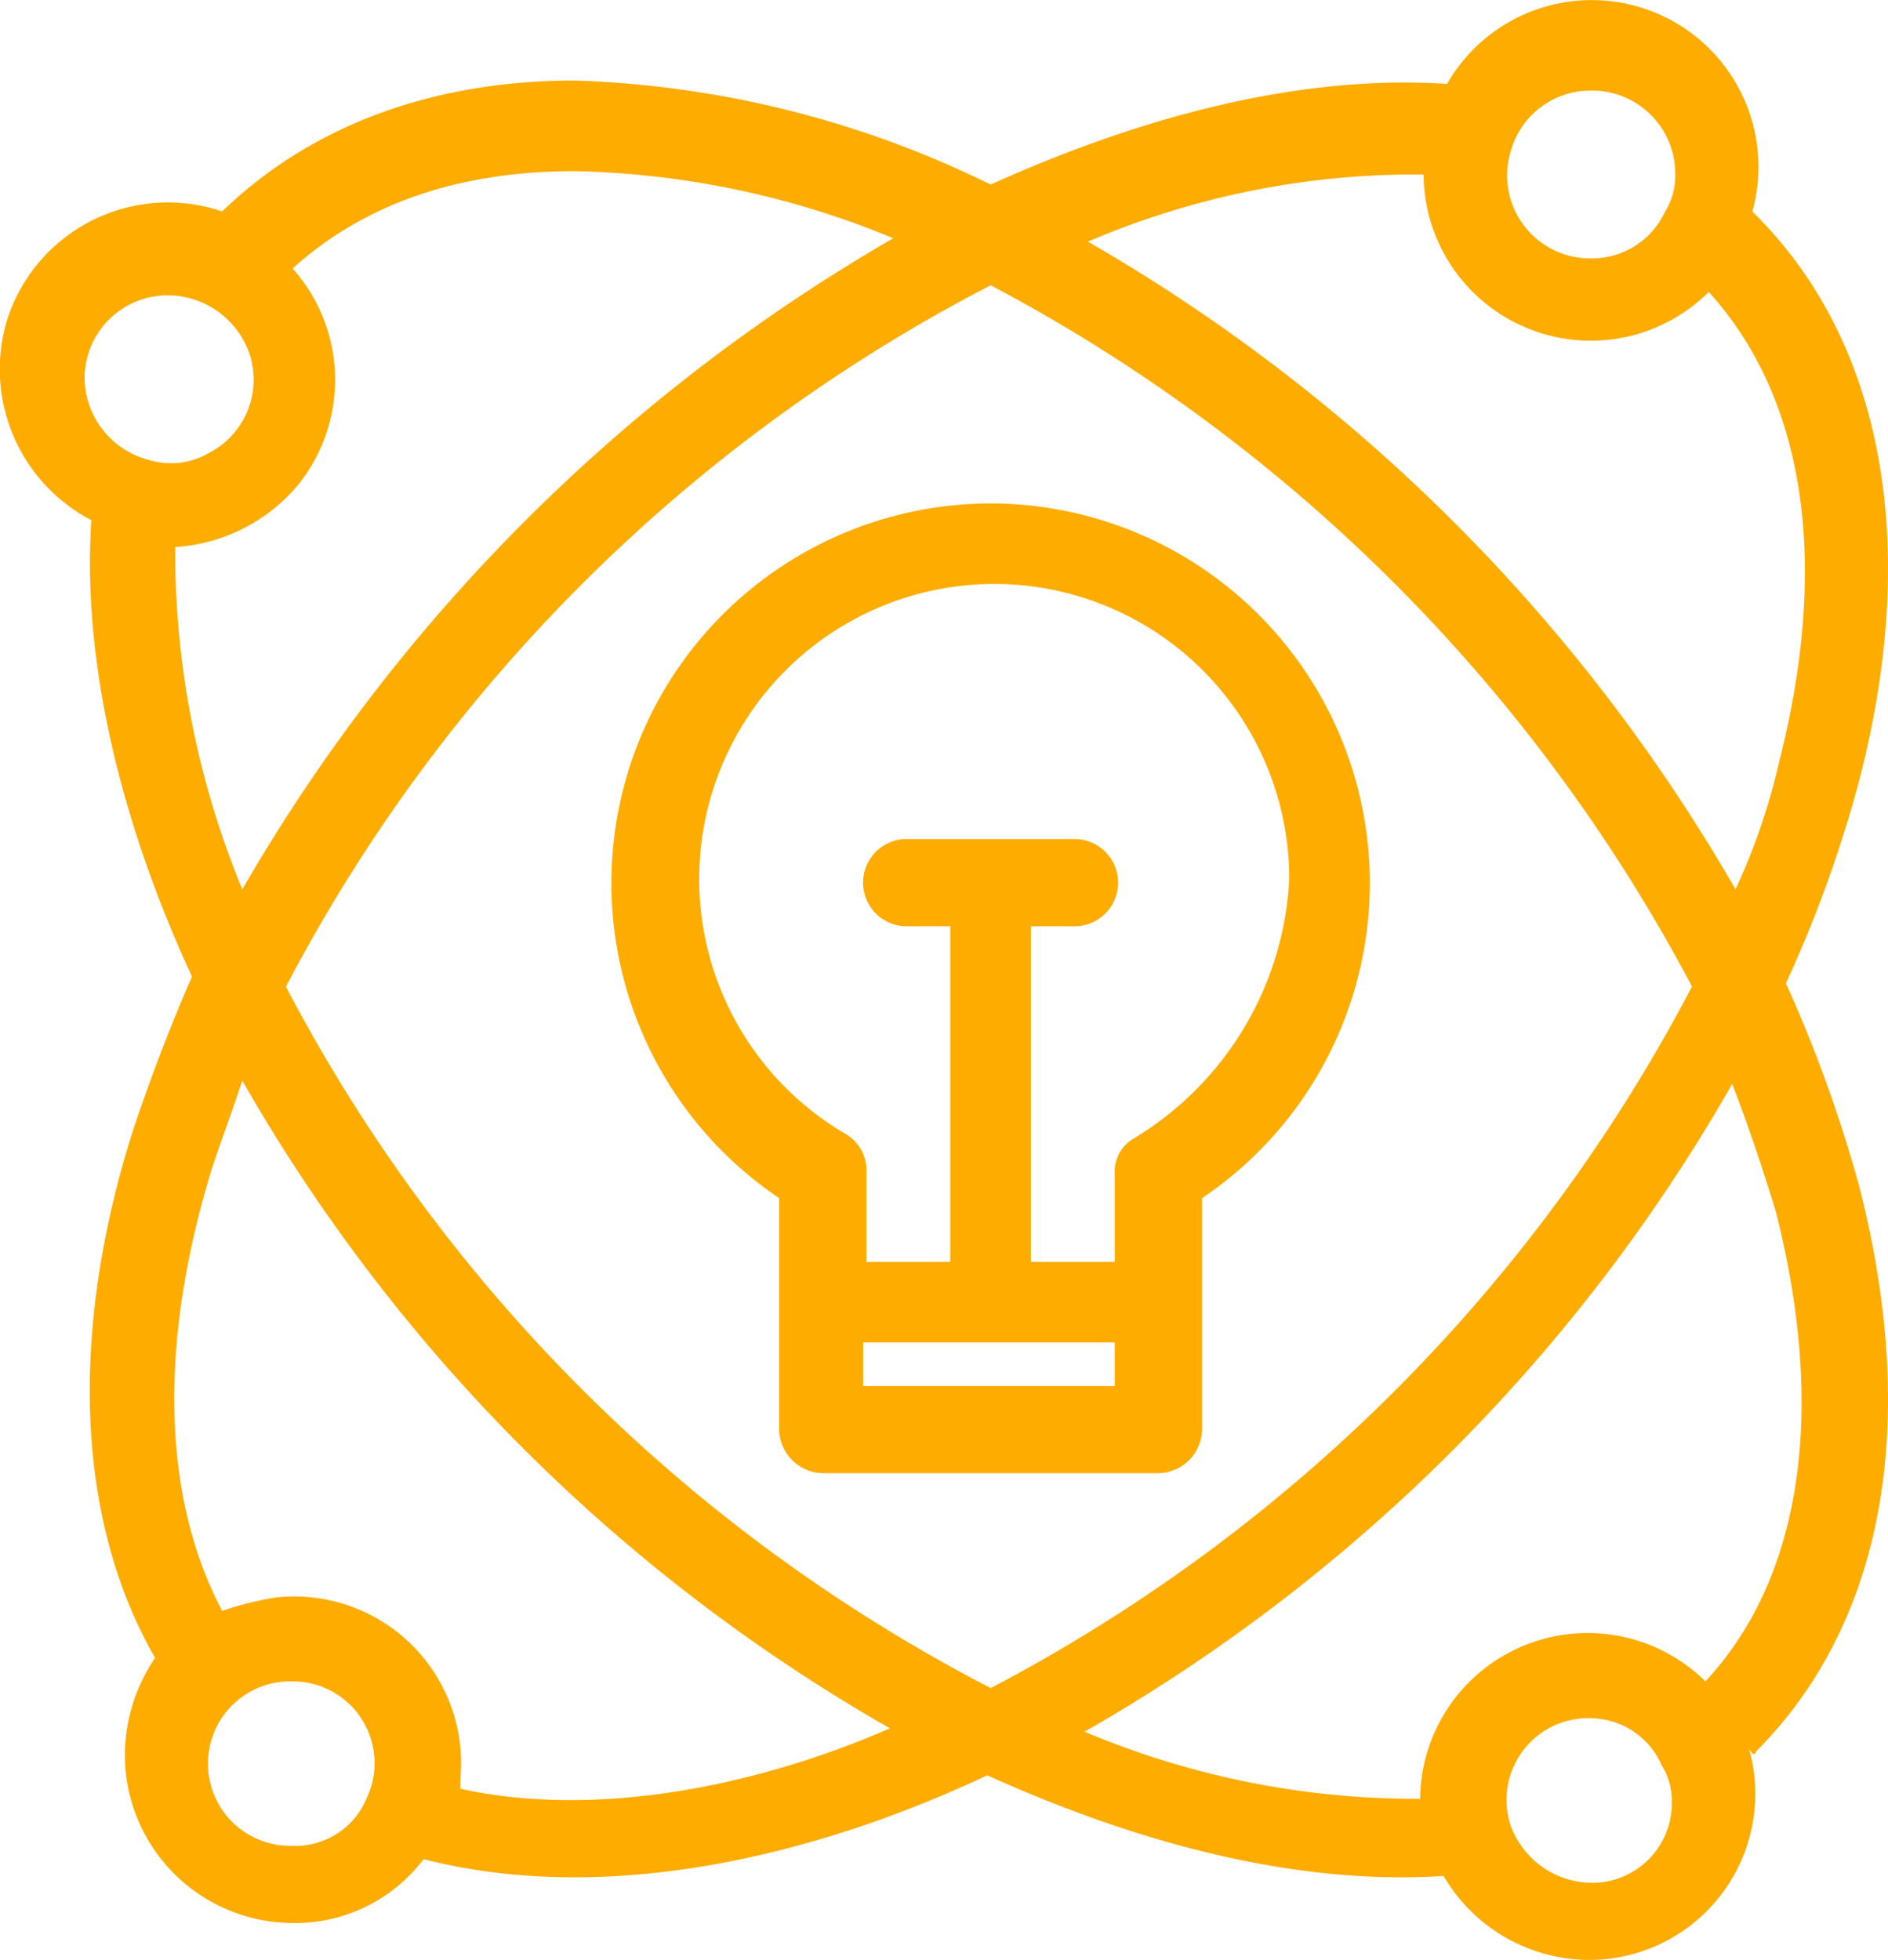
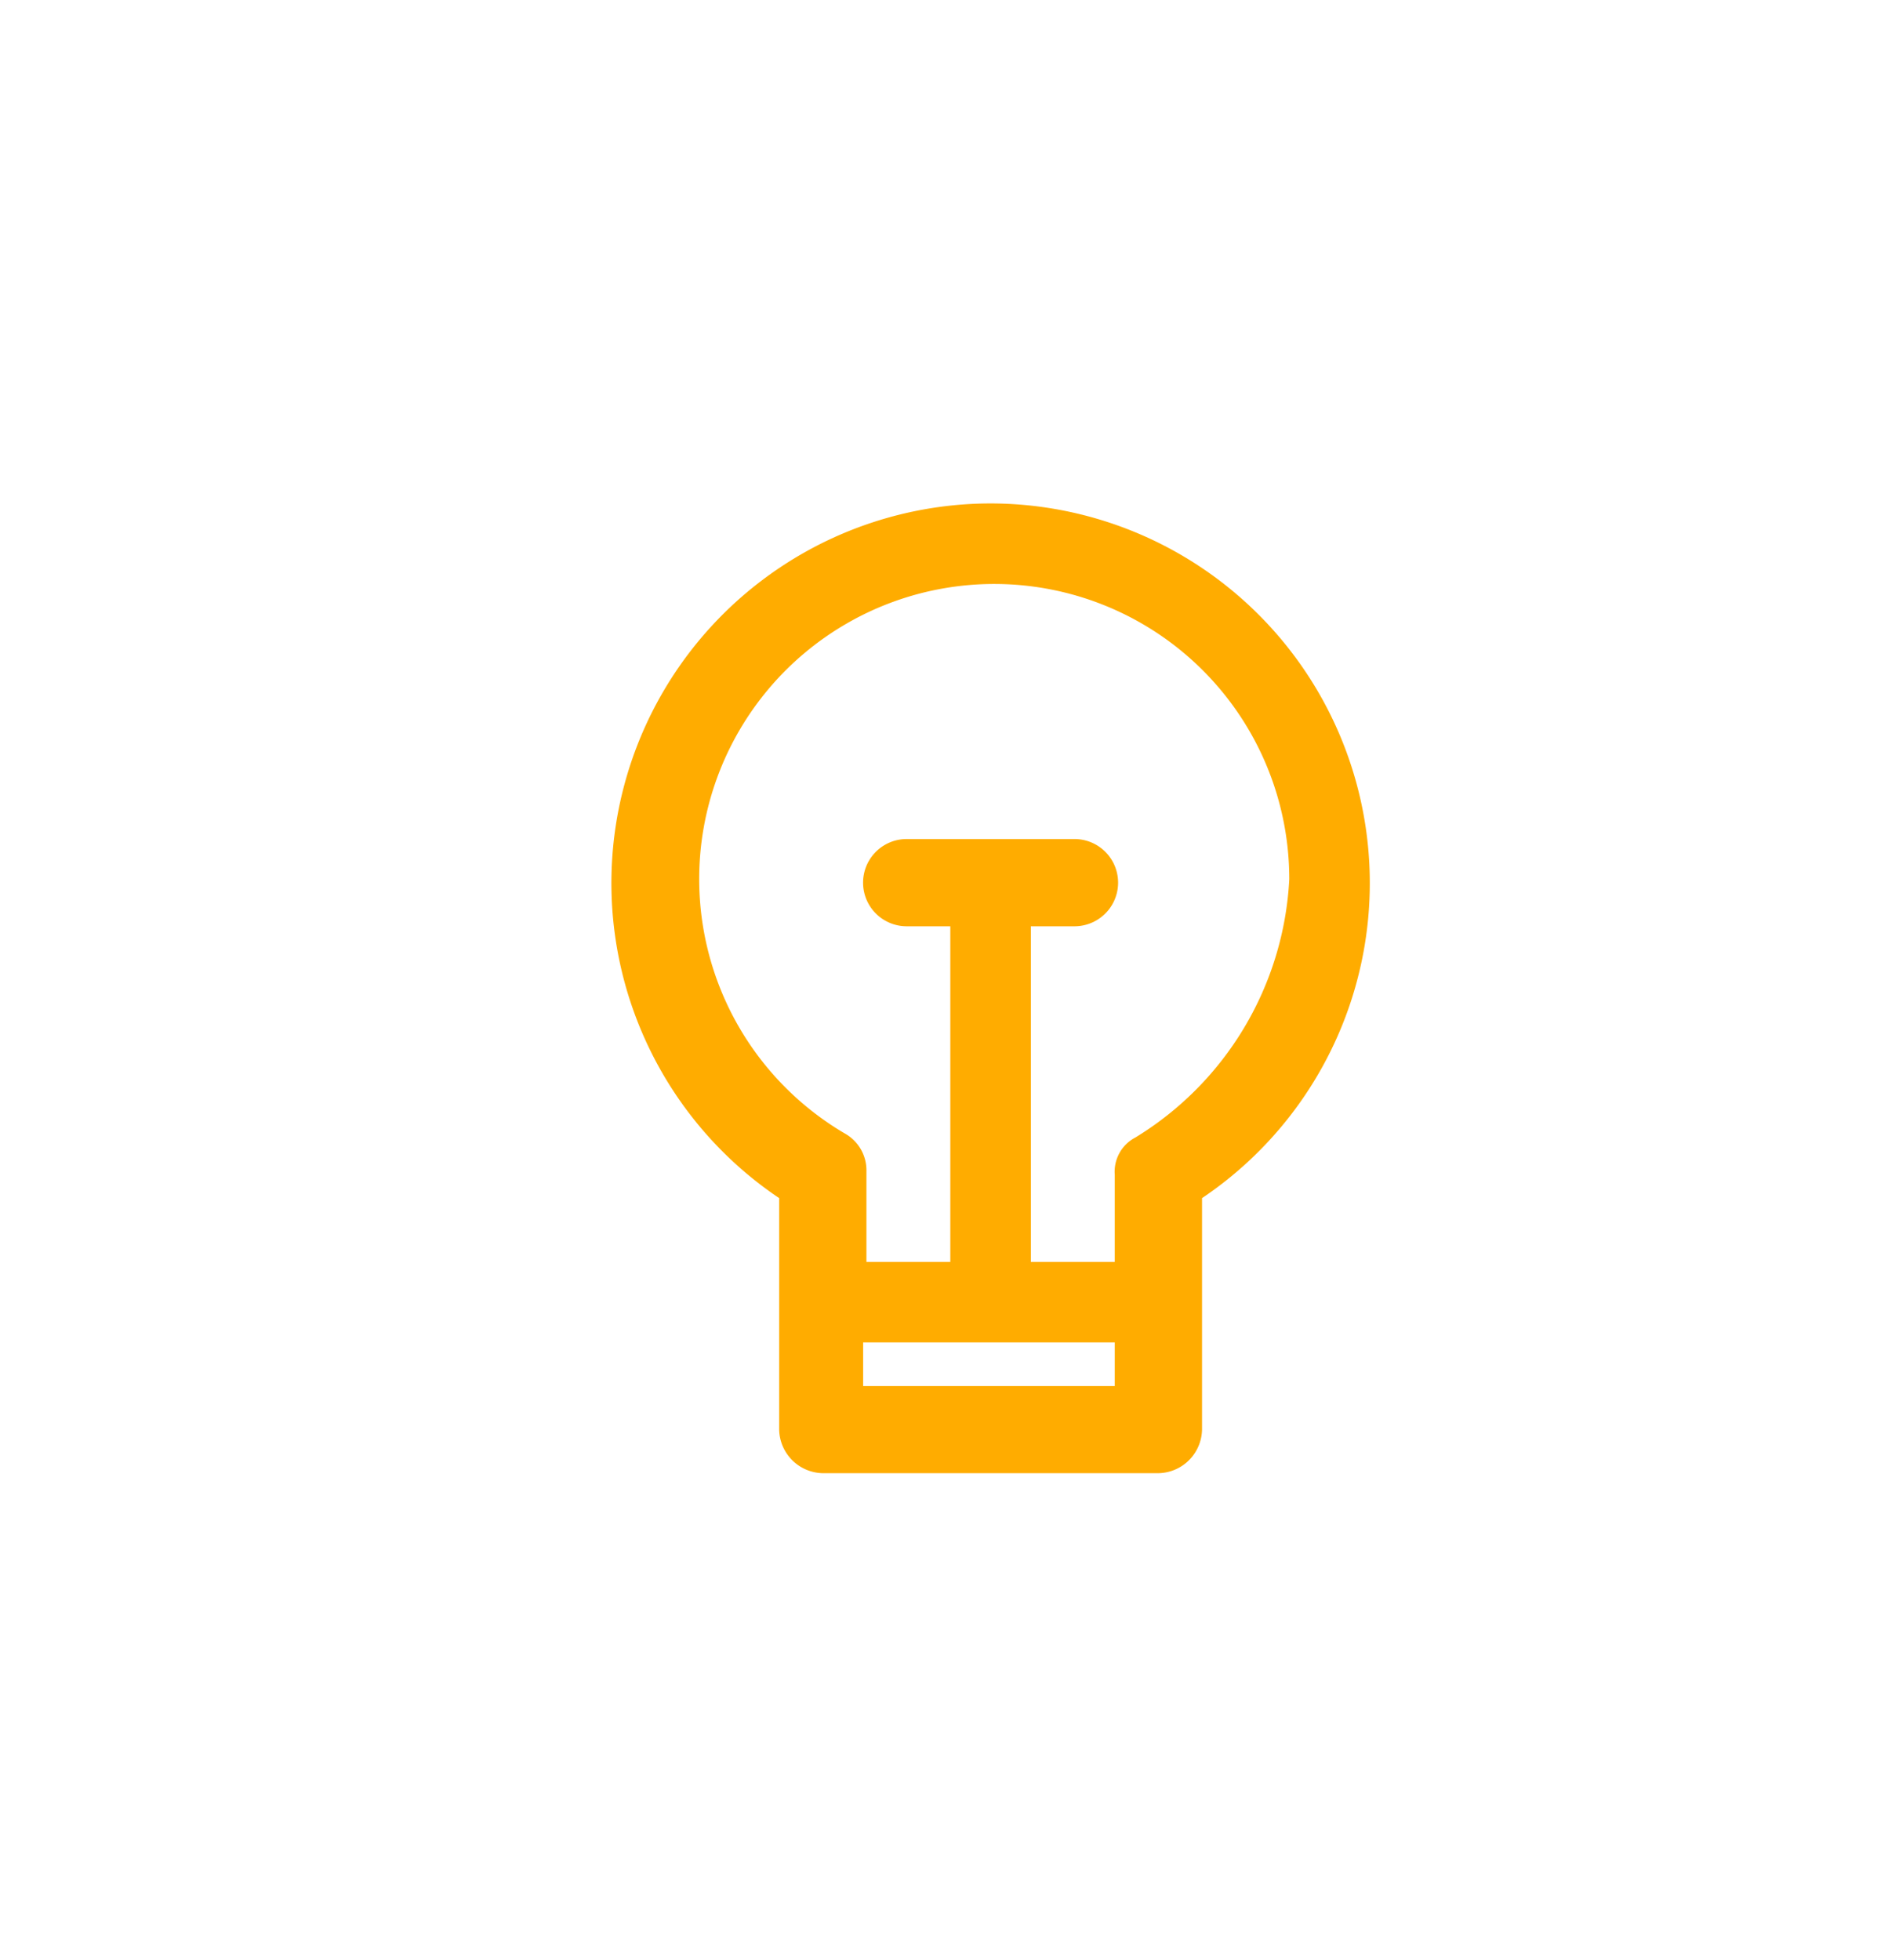
<svg xmlns="http://www.w3.org/2000/svg" width="78.326" height="81.299" viewBox="0 0 78.326 81.299">
  <defs>
    <clipPath id="clip-path">
      <rect id="Rectangle_32" data-name="Rectangle 32" width="78.326" height="81.299" fill="#ffac00" />
    </clipPath>
  </defs>
  <g id="Group_19" data-name="Group 19" transform="translate(0 0)">
    <g id="Group_18" data-name="Group 18" transform="translate(0 0)" clip-path="url(#clip-path)">
      <path id="Path_40" data-name="Path 40" d="M34.1,15.124A15.748,15.748,0,0,0,25.33,43.94v9.6a1.844,1.844,0,0,0,1.81,1.81H41.061a1.844,1.844,0,0,0,1.812-1.81v-9.6A15.748,15.748,0,0,0,34.1,15.124m5.152,36.612H28.813v-1.81h10.44Zm.835-10.3a1.6,1.6,0,0,0-.835,1.531v3.619H35.772V32.664h1.809a1.809,1.809,0,1,0,0-3.619H30.62a1.809,1.809,0,0,0,0,3.619h1.81V46.585h-3.48V42.826a1.749,1.749,0,0,0-.835-1.531A12.24,12.24,0,1,1,46.492,30.716a13.359,13.359,0,0,1-6.4,10.719" transform="translate(6.995 5.759)" fill="#ffac00" />
-       <path id="Path_41" data-name="Path 41" d="M72.835,72.668c5.291-5.29,6.822-13.5,4.316-23.387a56.93,56.93,0,0,0-3.061-8.492A51.886,51.886,0,0,0,77.151,32.3c2.506-9.745.975-18.1-4.316-23.387L72.7,8.771a6.918,6.918,0,0,0-12.668-5.29c-6.4-.418-13.085,1.531-18.933,4.175A42.022,42.022,0,0,0,23.833,3.341c-5.567,0-10.719,1.671-14.617,5.429A7.006,7.006,0,0,0,.308,13.225a7.063,7.063,0,0,0,3.481,8.352C3.37,27.981,5.319,34.8,7.964,40.51c-.975,2.229-1.81,4.454-2.5,6.543C2.814,55.545,3.231,63.2,6.433,68.77a7.254,7.254,0,0,0-1.254,4.037,6.981,6.981,0,0,0,6.96,6.96,6.666,6.666,0,0,0,5.431-2.646c7.656,1.95,16.287-.138,23.387-3.48,5.846,2.644,12.529,4.594,18.932,4.175A7.02,7.02,0,0,0,65.875,81.3a6.891,6.891,0,0,0,6.683-8.771c.139.279.278.279.278.139m-6.82-68.91A3.448,3.448,0,0,1,69.5,7.239a2.805,2.805,0,0,1-.418,1.531,3.339,3.339,0,0,1-3.063,1.948,3.44,3.44,0,0,1-3.341-4.454,3.427,3.427,0,0,1,3.341-2.506m-6.96,3.481a6.936,6.936,0,0,0,11.832,4.871C74.924,16.566,75.9,23.387,73.811,31.6A26.592,26.592,0,0,1,72,36.891,73.152,73.152,0,0,0,45.133,10.023,34.5,34.5,0,0,1,59.055,7.239M70.191,40.929A69.02,69.02,0,0,1,41.1,70.023,68.575,68.575,0,0,1,11.862,40.929,68.571,68.571,0,0,1,41.1,11.833a69.8,69.8,0,0,1,29.1,29.1M6.989,12.25a3.608,3.608,0,0,1,3.341,2.367A3.422,3.422,0,0,1,8.66,18.794a3.129,3.129,0,0,1-2.506.278,3.553,3.553,0,0,1-2.646-3.34A3.448,3.448,0,0,1,6.989,12.25m.279,10.441a7.221,7.221,0,0,0,5.152-2.644,6.945,6.945,0,0,0-.28-8.91C15.064,8.492,18.962,7.1,23.833,7.1A36.394,36.394,0,0,1,37.058,9.883,73.885,73.885,0,0,0,10.052,36.891a36.7,36.7,0,0,1-2.784-14.2M12.14,76.566a3.412,3.412,0,1,1,0-6.821A3.394,3.394,0,0,1,15.2,74.618a3.2,3.2,0,0,1-3.063,1.948M19.1,74.2h0v-.418a6.923,6.923,0,0,0-7.656-7.517,13.169,13.169,0,0,0-2.227.556c-2.5-4.732-2.644-11.136-.418-18.375.418-1.252.837-2.367,1.254-3.619A72.121,72.121,0,0,0,36.92,71.693C31.491,74.06,24.808,75.453,19.1,74.2m25.893-2.367A72.117,72.117,0,0,0,71.862,44.964c.7,1.81,1.254,3.481,1.81,5.291,2.089,8.213,1.114,15.173-2.923,19.489a6.951,6.951,0,0,0-11.835,4.873,35.415,35.415,0,0,1-13.921-2.785M66.015,78.1a3.608,3.608,0,0,1-3.341-2.367,3.392,3.392,0,0,1,3.481-4.454,3.254,3.254,0,0,1,2.784,1.948,2.818,2.818,0,0,1,.418,1.533,3.3,3.3,0,0,1-3.341,3.34" transform="translate(0 0)" fill="#ffac00" />
    </g>
  </g>
</svg>